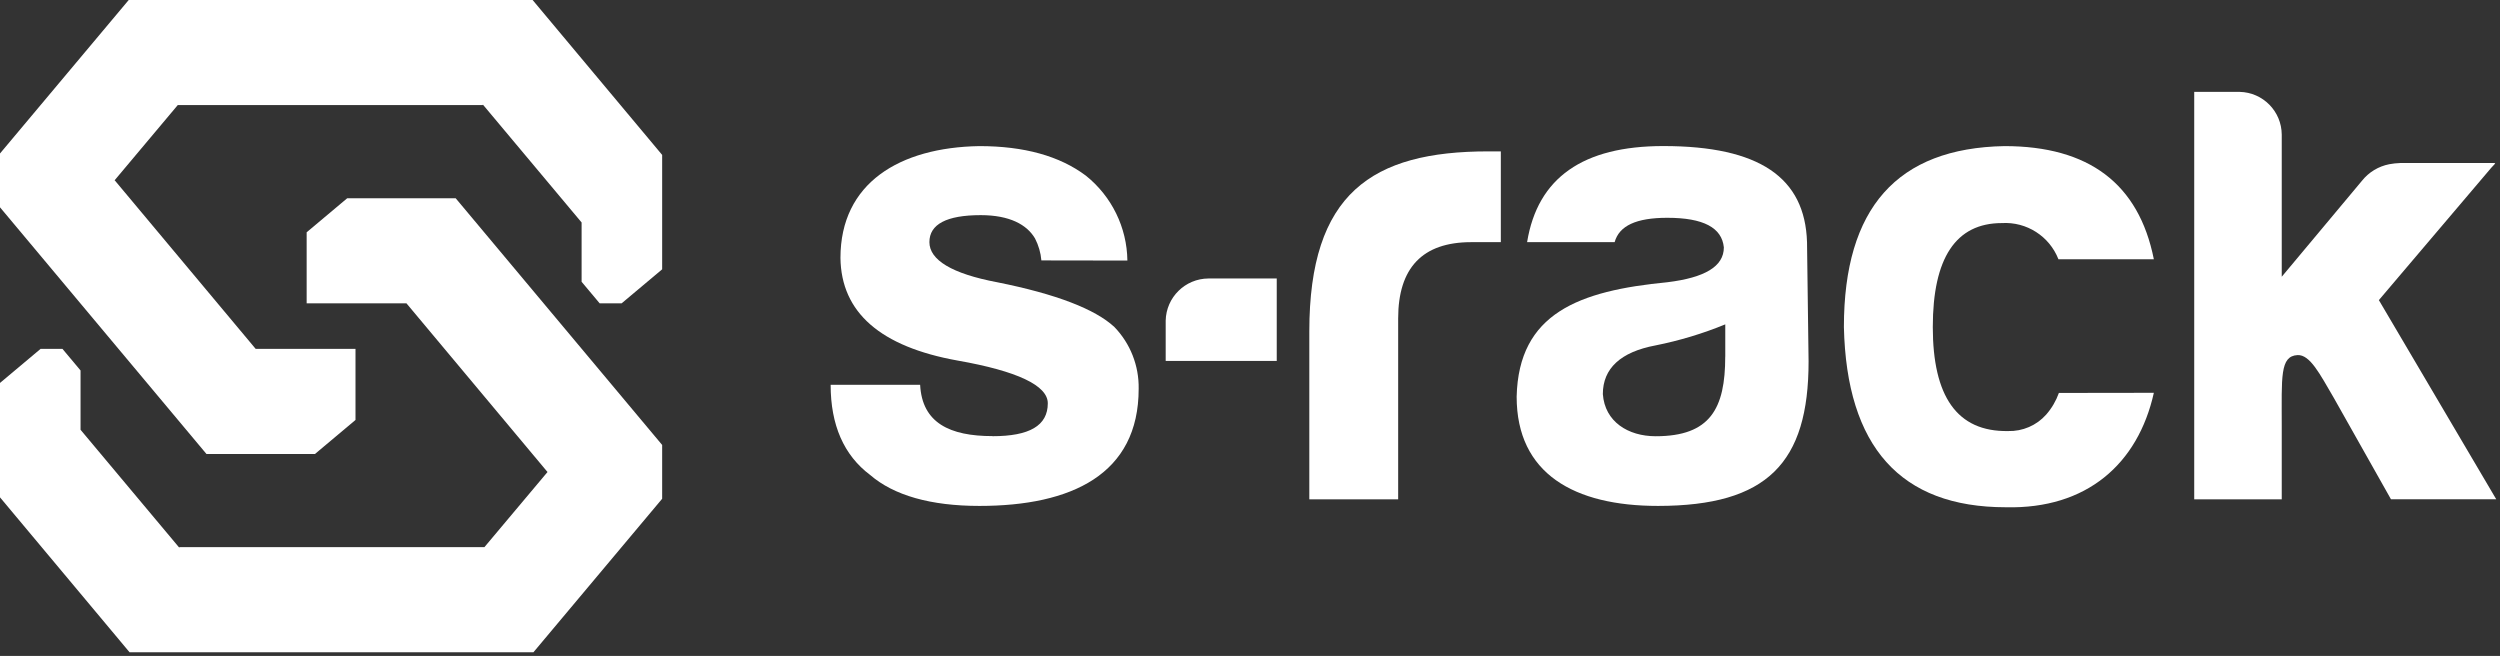
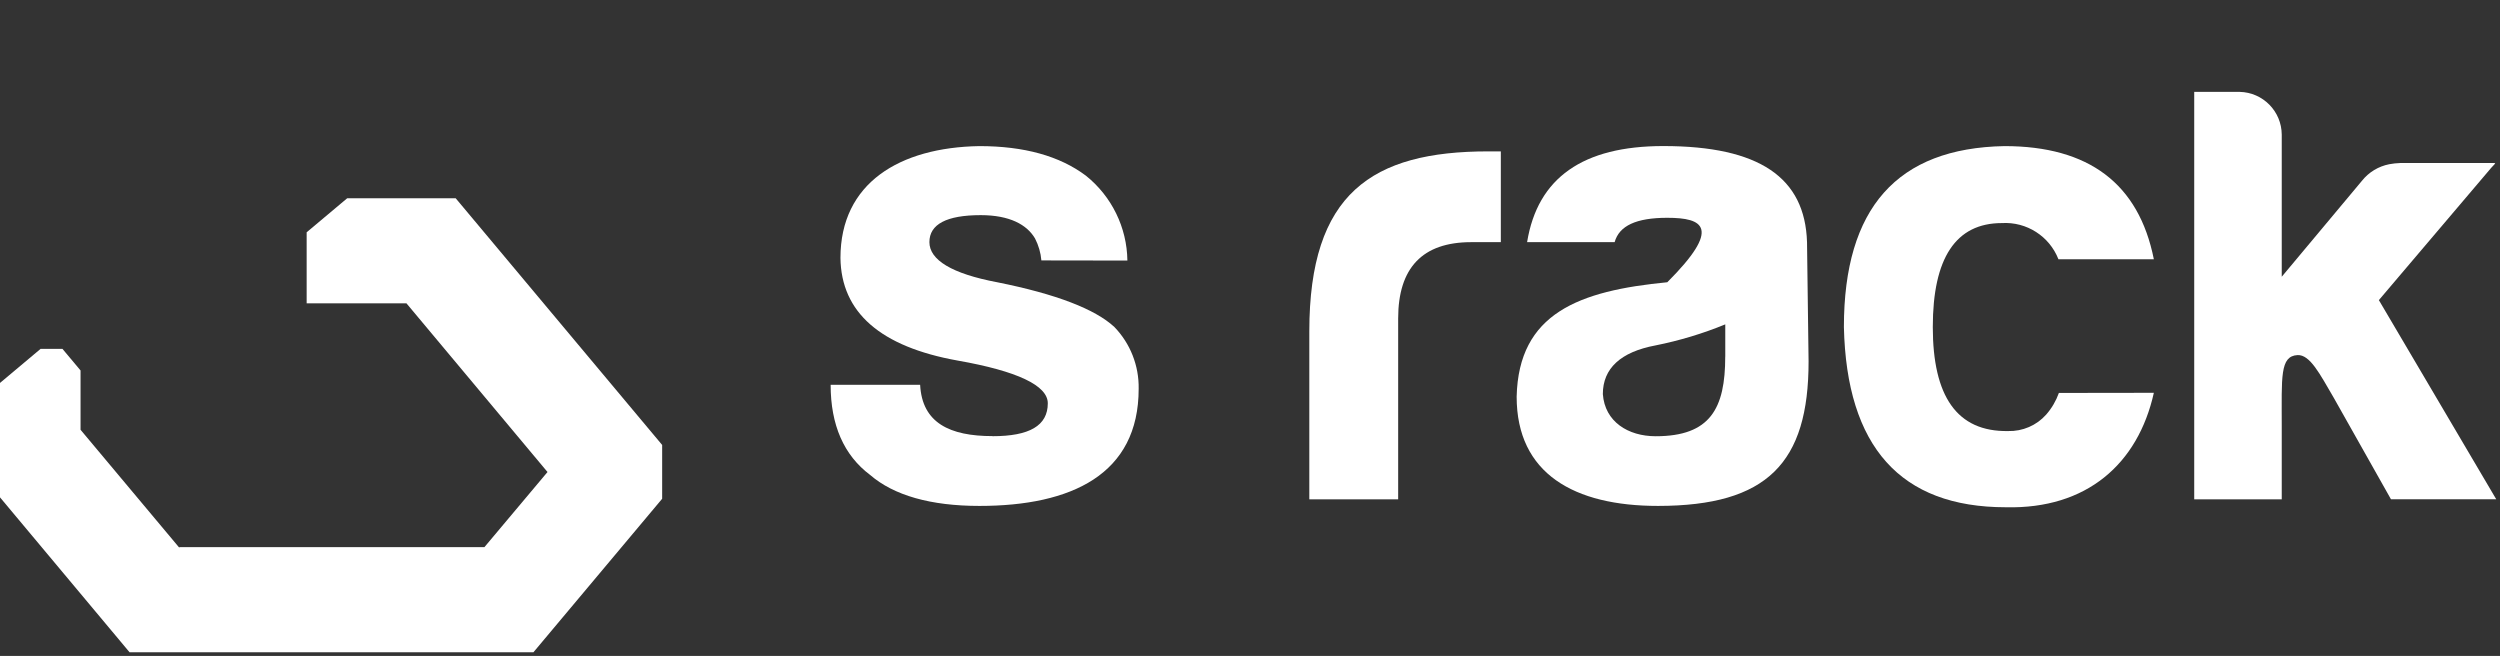
<svg xmlns="http://www.w3.org/2000/svg" width="545" height="143" viewBox="0 0 545 143" fill="none">
  <rect x="0" y="0" width="545" height="143" fill="#333333" stroke="none" />
  <g clip-path="url(#clip0_399_1485)">
    <path d="M216.38 95.091C224.41 95.091 228.42 92.801 228.42 87.921C228.42 84.051 221.82 80.901 208.76 78.601C191.97 75.591 183.37 68.131 183.22 56.231C183.22 39.881 196.13 32.141 213.49 31.851C223.25 31.851 231 34.001 236.73 38.301C242.36 42.811 245.68 49.601 245.77 56.801L227.02 56.771C226.88 55.101 226.4 53.471 225.64 51.991C223.88 48.981 220.11 46.901 213.8 46.901C206.34 46.901 202.61 48.901 202.61 52.781C202.61 56.661 207.49 59.661 217.39 61.531C230.3 64.111 238.76 67.411 242.93 71.281C246.42 74.891 248.32 79.741 248.23 84.761C248.23 103.401 233.6 110.291 213.51 110.291C202.89 110.291 194.86 108.001 189.69 103.541C183.95 99.241 181.08 92.641 181.08 83.891H200.59C201.02 92.201 207.05 95.071 216.37 95.071" fill="white" />
    <path d="M285.43 72.24C285.43 42.15 299.06 33 324.45 33H327.18V52.79H320.72C310.1 52.79 304.8 58.39 304.8 69.42V108.85H285.43V72.23V72.24Z" fill="white" />
-     <path d="M351.99 52.78H332.91C335.2 38.73 345.1 31.84 362.61 31.84C383.56 31.84 393.5 38.72 393.93 52.78L394.27 78.76C394.29 100.96 385.22 110.27 361.47 110.29C343.19 110.3 330.63 103.27 330.63 86.48C331.05 68.27 344.24 63.39 363.47 61.53C371.65 60.53 375.8 58.09 375.8 53.93C375.37 49.63 371.35 47.48 363.47 47.48C356.71 47.48 352.99 49.2 351.99 52.79M376.11 77.74V70.71C371.2 72.73 366.1 74.26 360.9 75.3C353.29 76.73 349.42 80.32 349.42 85.91C349.85 91.93 354.92 95.1 360.94 95.1C372.86 95.1 376.1 89.04 376.1 77.74" fill="white" />
-     <path d="M263.45 60.71C258.36 60.74 254.23 64.81 254.12 69.89V78.69H278.33V60.71H263.44H263.45Z" fill="white" />
+     <path d="M351.99 52.78H332.91C335.2 38.73 345.1 31.84 362.61 31.84C383.56 31.84 393.5 38.72 393.93 52.78L394.27 78.76C394.29 100.96 385.22 110.27 361.47 110.29C343.19 110.3 330.63 103.27 330.63 86.48C331.05 68.27 344.24 63.39 363.47 61.53C375.37 49.63 371.35 47.48 363.47 47.48C356.71 47.48 352.99 49.2 351.99 52.79M376.11 77.74V70.71C371.2 72.73 366.1 74.26 360.9 75.3C353.29 76.73 349.42 80.32 349.42 85.91C349.85 91.93 354.92 95.1 360.94 95.1C372.86 95.1 376.1 89.04 376.1 77.74" fill="white" />
    <path d="M518.59 65.43L543.09 36.58L543.89 35.72H543.82L543.97 35.54H523.23C522.44 35.57 521.65 35.65 520.86 35.8C518.51 36.26 516.39 37.54 514.9 39.42L497.42 60.33V29.35C497.39 24.27 493.32 20.13 488.23 20.03H478.34V108.85H497.42V92.83C497.42 82.17 497 77.62 500.86 77.41C503.58 77.27 505.74 81.56 508.71 86.63L521.23 108.84H544.18L518.59 65.42V65.43Z" fill="white" />
    <path d="M448.84 85.651C448.22 87.391 447.28 89.001 446.06 90.391C443.96 92.751 440.93 94.051 437.77 93.971C426.57 94.151 421.35 86.341 421.35 71.291C421.35 56.241 426.37 48.631 436.41 48.631C441.8 48.311 446.77 51.491 448.74 56.521H469.54C466.25 40.021 455.34 31.851 436.97 31.851C413.59 32.281 401.97 45.331 401.97 71.291C402.55 97.391 414.31 110.581 437.26 110.581C454.91 111.011 466.09 101.111 469.54 85.631L448.85 85.661H448.84V85.651Z" fill="white" />
    <path d="M144.35 97V108.73L116.29 142.19H28.24L0 108.42V83.48L8.84 76.06H13.62L17.56 80.76V93.69L39.09 119.4V119.28H105.6L119.38 102.87H119.33L88.61 66.13H66.85V50.64L75.69 43.22H99.34L144.35 97Z" fill="white" />
-     <path d="M0 45.19V33.46L28.06 0H116.11L144.35 33.77V58.71L135.51 66.13H130.73L126.79 61.43V48.5L105.26 22.79V22.91H38.75L24.97 39.32H25.02L55.74 76.06H77.5V91.55L68.66 98.97H45.01L0 45.19Z" fill="white" />
  </g>
  <defs>
    <clipPath id="clip0_399_1485">
      <rect width="544.18" height="142.19" fill="white" />
    </clipPath>
  </defs>
</svg>